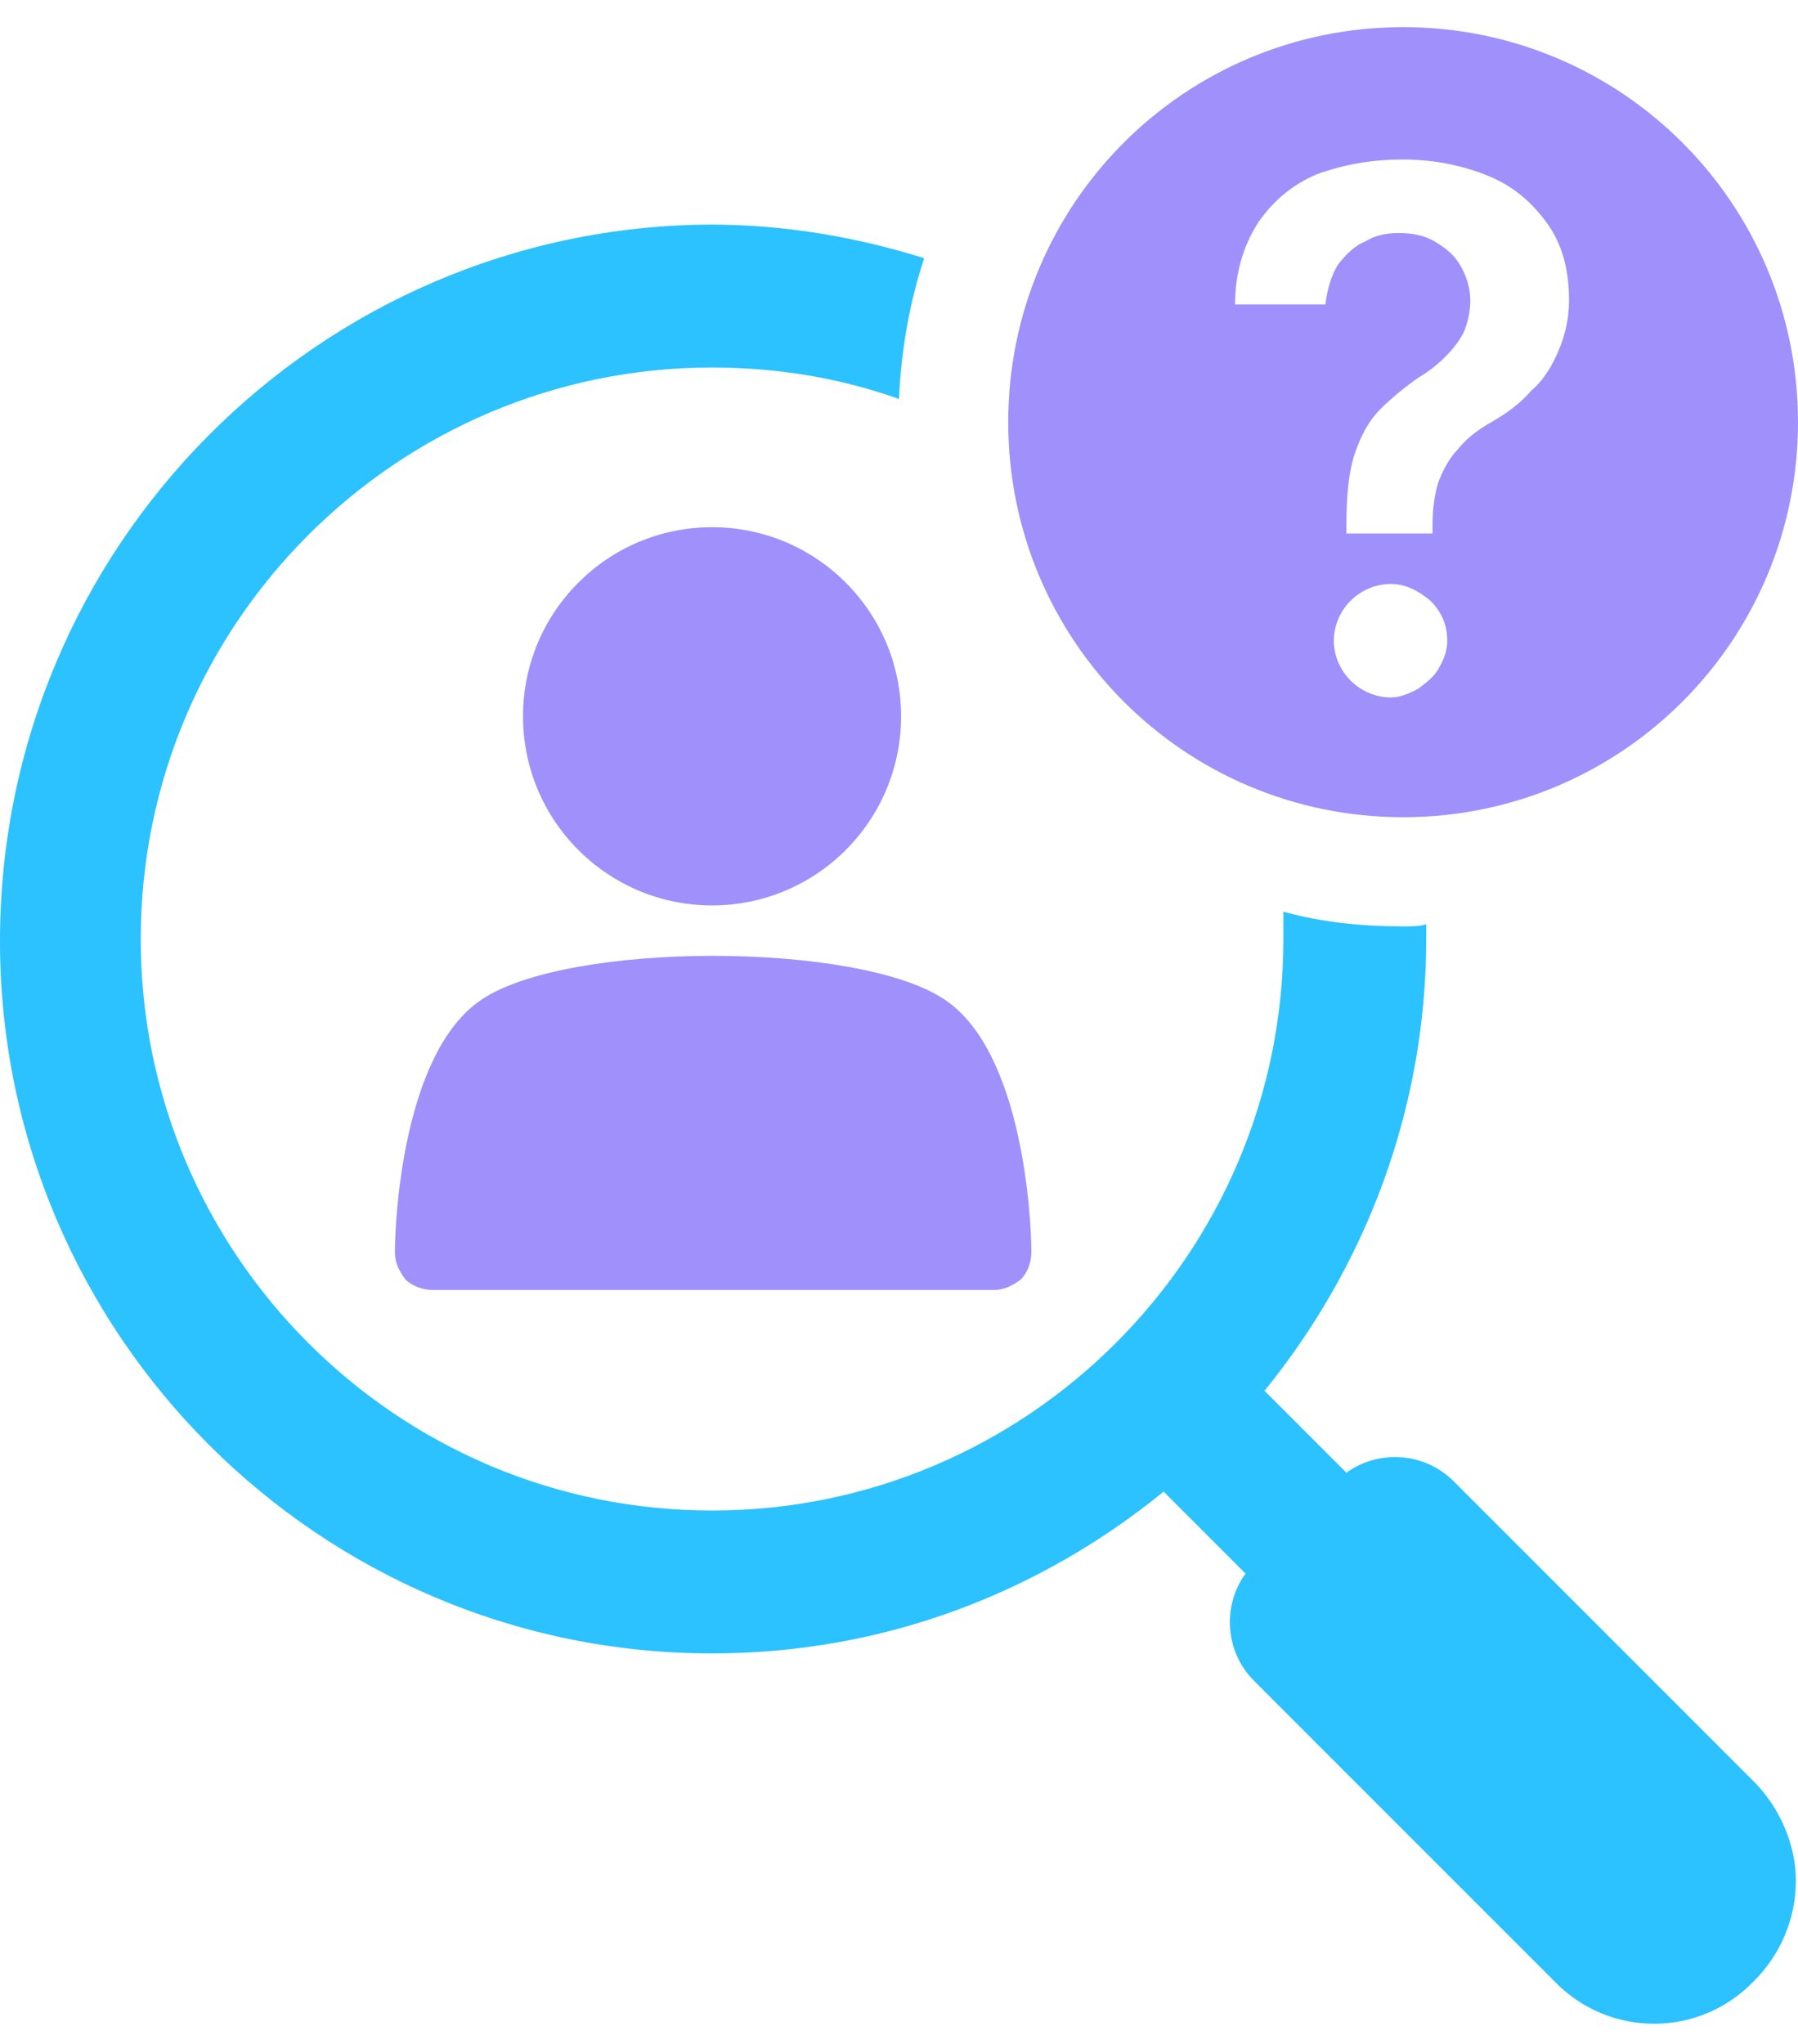
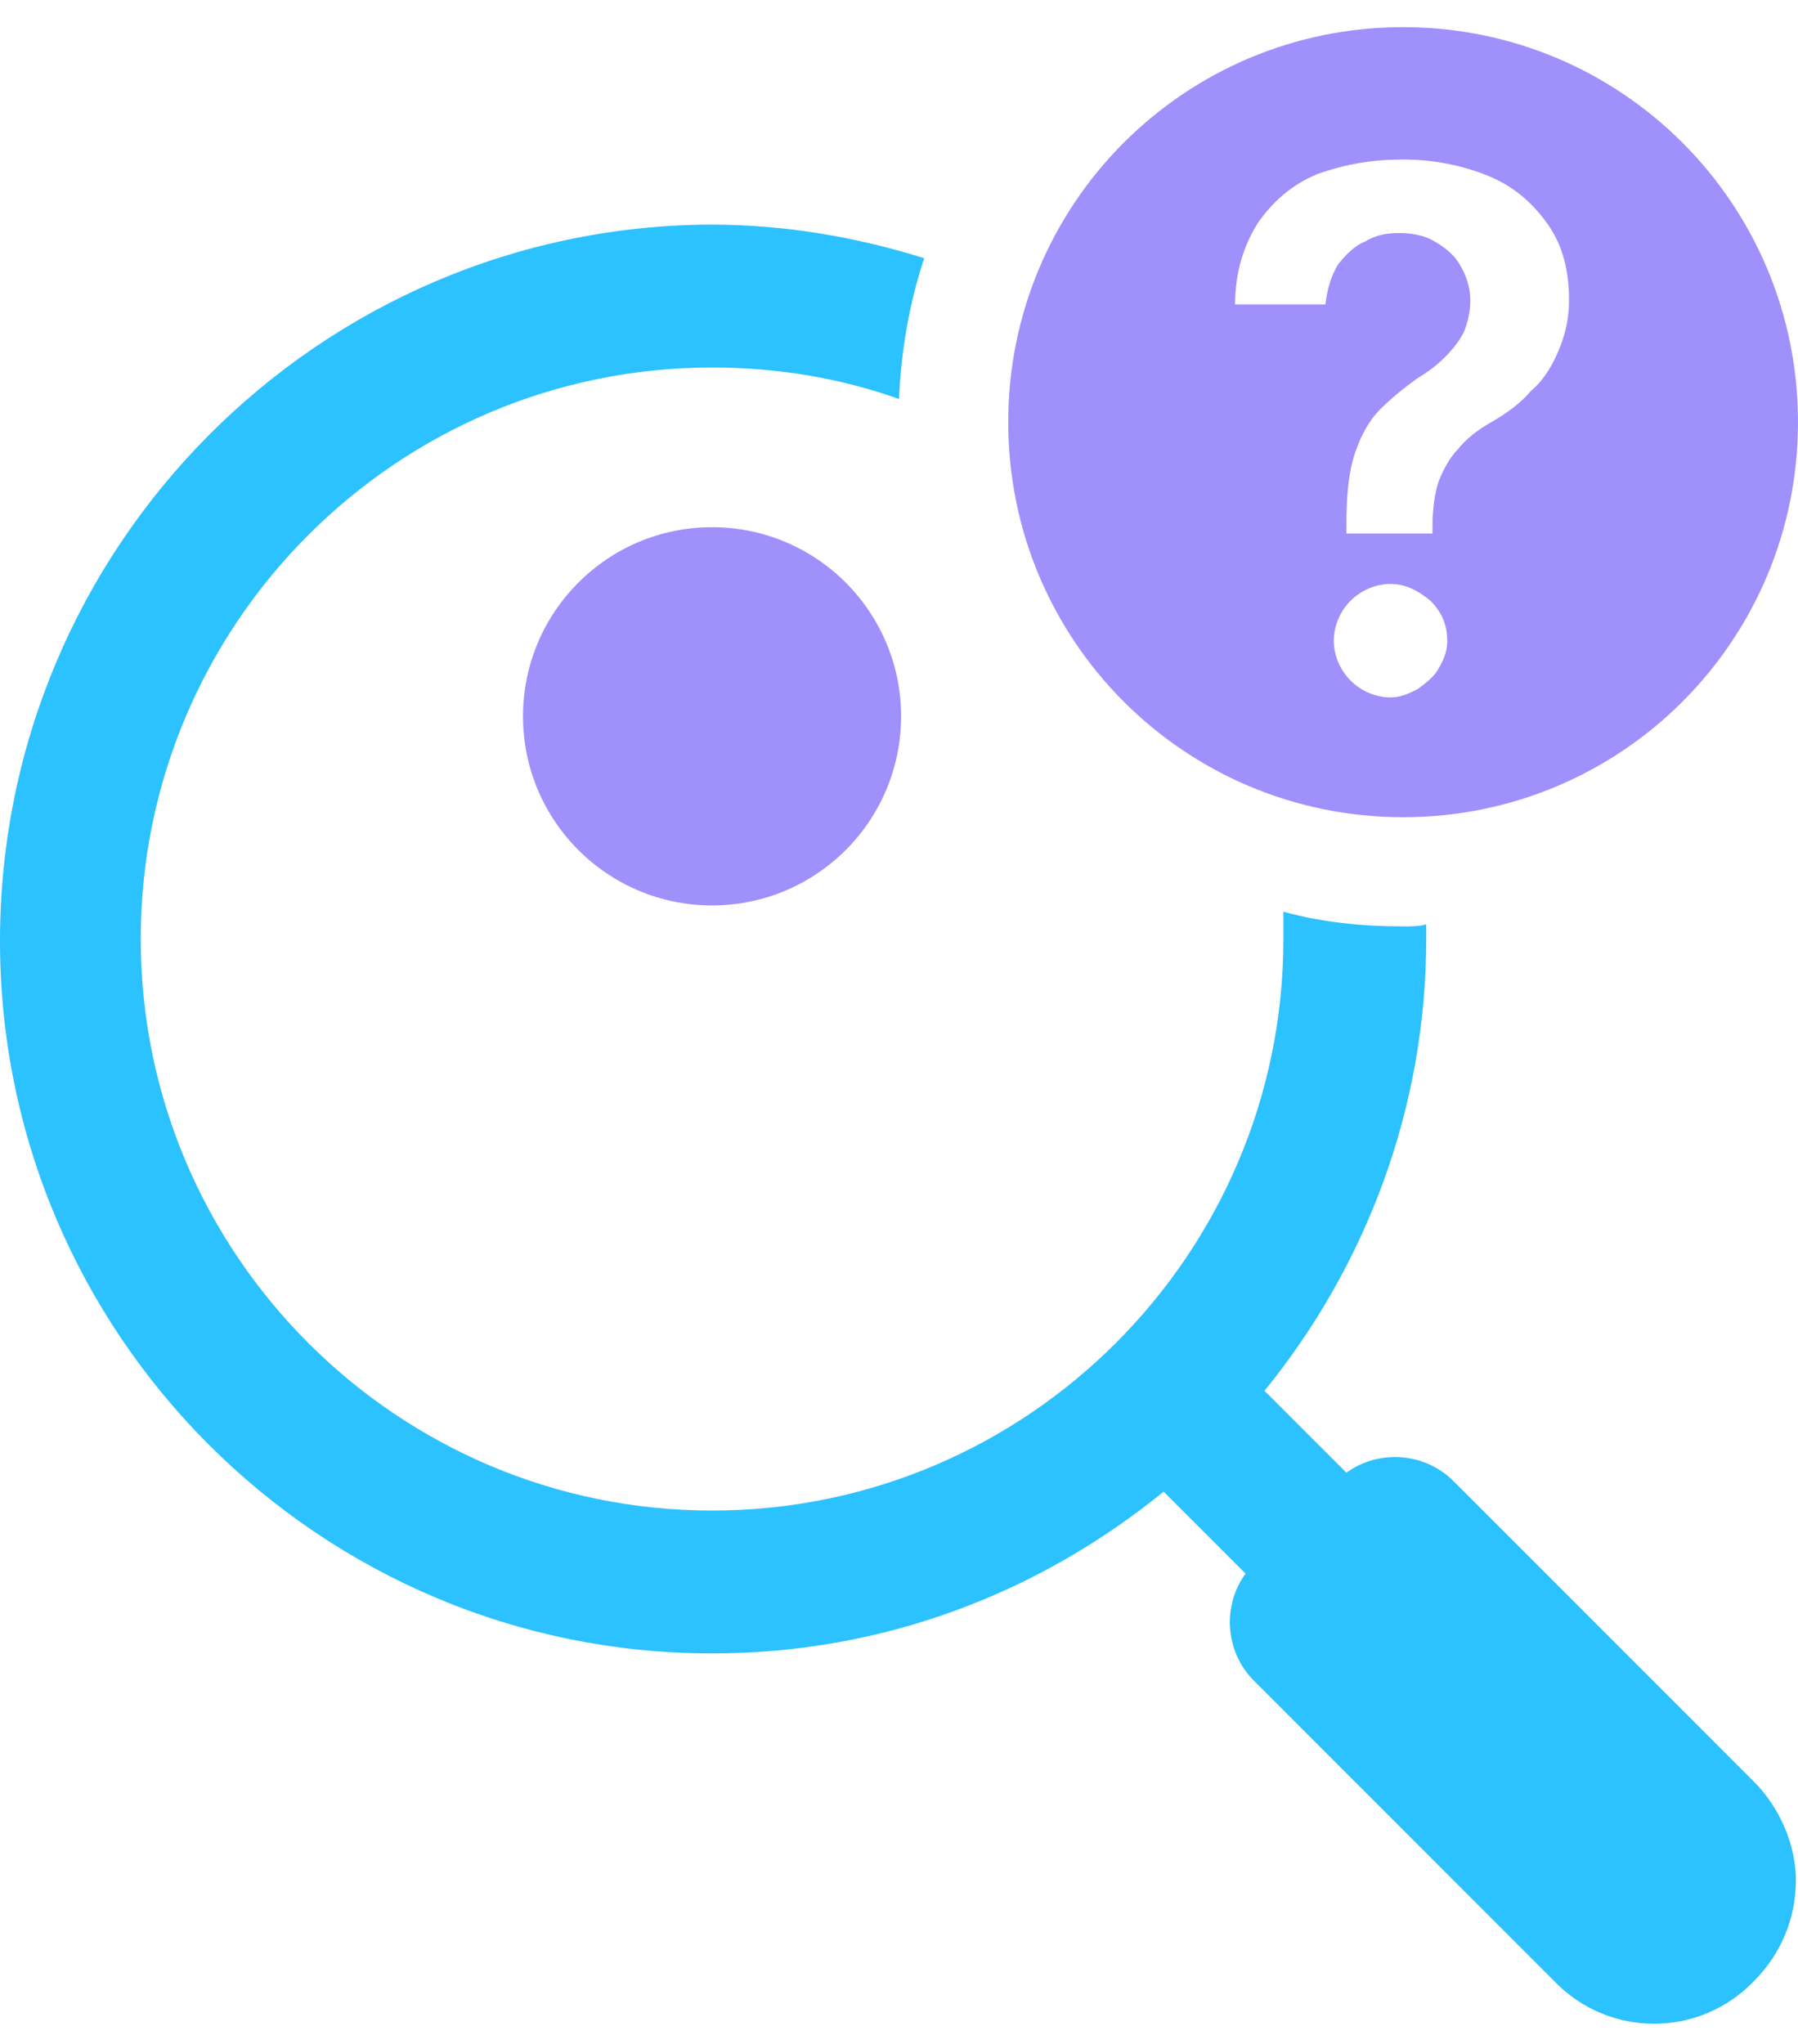
<svg xmlns="http://www.w3.org/2000/svg" width="44" height="50" viewBox="0 0 44 50" fill="none">
  <path d="M34.336 0.664C28.991 0.664 24.673 4.981 24.673 10.327C24.673 15.673 28.991 19.991 34.336 19.991C39.682 19.991 44 15.673 44 10.327C44 4.981 39.682 0.664 34.336 0.664ZM35.211 16.341C35.108 16.547 34.902 16.701 34.696 16.855C34.491 16.958 34.285 17.061 34.028 17.061C33.668 17.061 33.308 16.906 33.051 16.649C32.794 16.392 32.64 16.033 32.64 15.673C32.64 15.313 32.794 14.953 33.051 14.696C33.308 14.439 33.668 14.285 34.028 14.285C34.388 14.285 34.696 14.439 35.005 14.696C35.262 14.953 35.416 15.261 35.416 15.673C35.416 15.878 35.365 16.084 35.211 16.341ZM38.14 8.579C37.986 8.939 37.78 9.299 37.472 9.556C37.215 9.864 36.855 10.121 36.495 10.327C36.135 10.532 35.878 10.738 35.673 10.995C35.467 11.201 35.313 11.509 35.21 11.766C35.107 12.074 35.056 12.434 35.056 12.897V13.051H32.948V12.897C32.948 12.126 33 11.56 33.154 11.098C33.308 10.635 33.514 10.275 33.77 10.018C34.028 9.761 34.336 9.504 34.696 9.247C34.953 9.093 35.158 8.939 35.364 8.733C35.569 8.527 35.724 8.322 35.826 8.116C35.929 7.859 35.981 7.602 35.981 7.345C35.981 7.037 35.878 6.729 35.724 6.472C35.569 6.215 35.364 6.06 35.107 5.906C34.85 5.752 34.541 5.701 34.233 5.701C33.925 5.701 33.668 5.752 33.41 5.906C33.153 6.009 32.948 6.215 32.742 6.472C32.588 6.729 32.485 7.037 32.434 7.448H30.224C30.224 6.677 30.429 6.009 30.789 5.444C31.149 4.929 31.612 4.519 32.228 4.262C32.949 4.004 33.617 3.902 34.336 3.902C35.107 3.902 35.827 4.056 36.444 4.313C37.061 4.57 37.523 4.981 37.883 5.495C38.243 6.009 38.397 6.626 38.397 7.346C38.397 7.808 38.294 8.22 38.14 8.579Z" fill="#9F90FC" />
  <path d="M42.921 43.583L35.57 36.233C34.85 35.513 33.719 35.462 32.949 36.027L30.944 34.023C33.411 30.99 34.902 27.135 34.902 22.971V22.611C34.748 22.662 34.542 22.662 34.337 22.662C33.309 22.662 32.332 22.559 31.407 22.302V22.971C31.407 30.681 25.136 36.952 17.425 36.952C9.715 36.952 3.444 30.681 3.444 22.971C3.444 15.261 9.715 8.99 17.425 8.99C19.019 8.99 20.561 9.247 22 9.76C22.051 8.578 22.257 7.396 22.617 6.317C20.972 5.802 19.224 5.494 17.374 5.494C7.813 5.546 0 13.359 0 23.022C0 32.634 7.813 40.447 17.425 40.447C21.64 40.447 25.444 38.957 28.476 36.489L30.481 38.494C29.916 39.265 29.967 40.395 30.686 41.115L38.037 48.465C39.373 49.853 41.584 49.853 42.92 48.465C43.588 47.797 43.948 46.923 43.948 45.998C43.948 45.176 43.588 44.251 42.92 43.583L42.921 43.583Z" fill="#2CC1FF" />
-   <path d="M23.131 24.462C21.024 23.023 13.879 23.023 11.772 24.462C9.87 25.747 9.664 29.808 9.664 30.63C9.664 30.887 9.767 31.093 9.921 31.299C10.075 31.453 10.332 31.556 10.589 31.556H24.314C24.571 31.556 24.776 31.453 24.982 31.299C25.136 31.145 25.239 30.887 25.239 30.63C25.239 29.808 25.033 25.747 23.131 24.462H23.131Z" fill="#9F90FC" />
  <path d="M22.051 17.523C22.051 20.078 19.98 22.149 17.425 22.149C14.87 22.149 12.799 20.078 12.799 17.523C12.799 14.968 14.87 12.897 17.425 12.897C19.98 12.897 22.051 14.968 22.051 17.523Z" fill="#9F90FC" />
</svg>